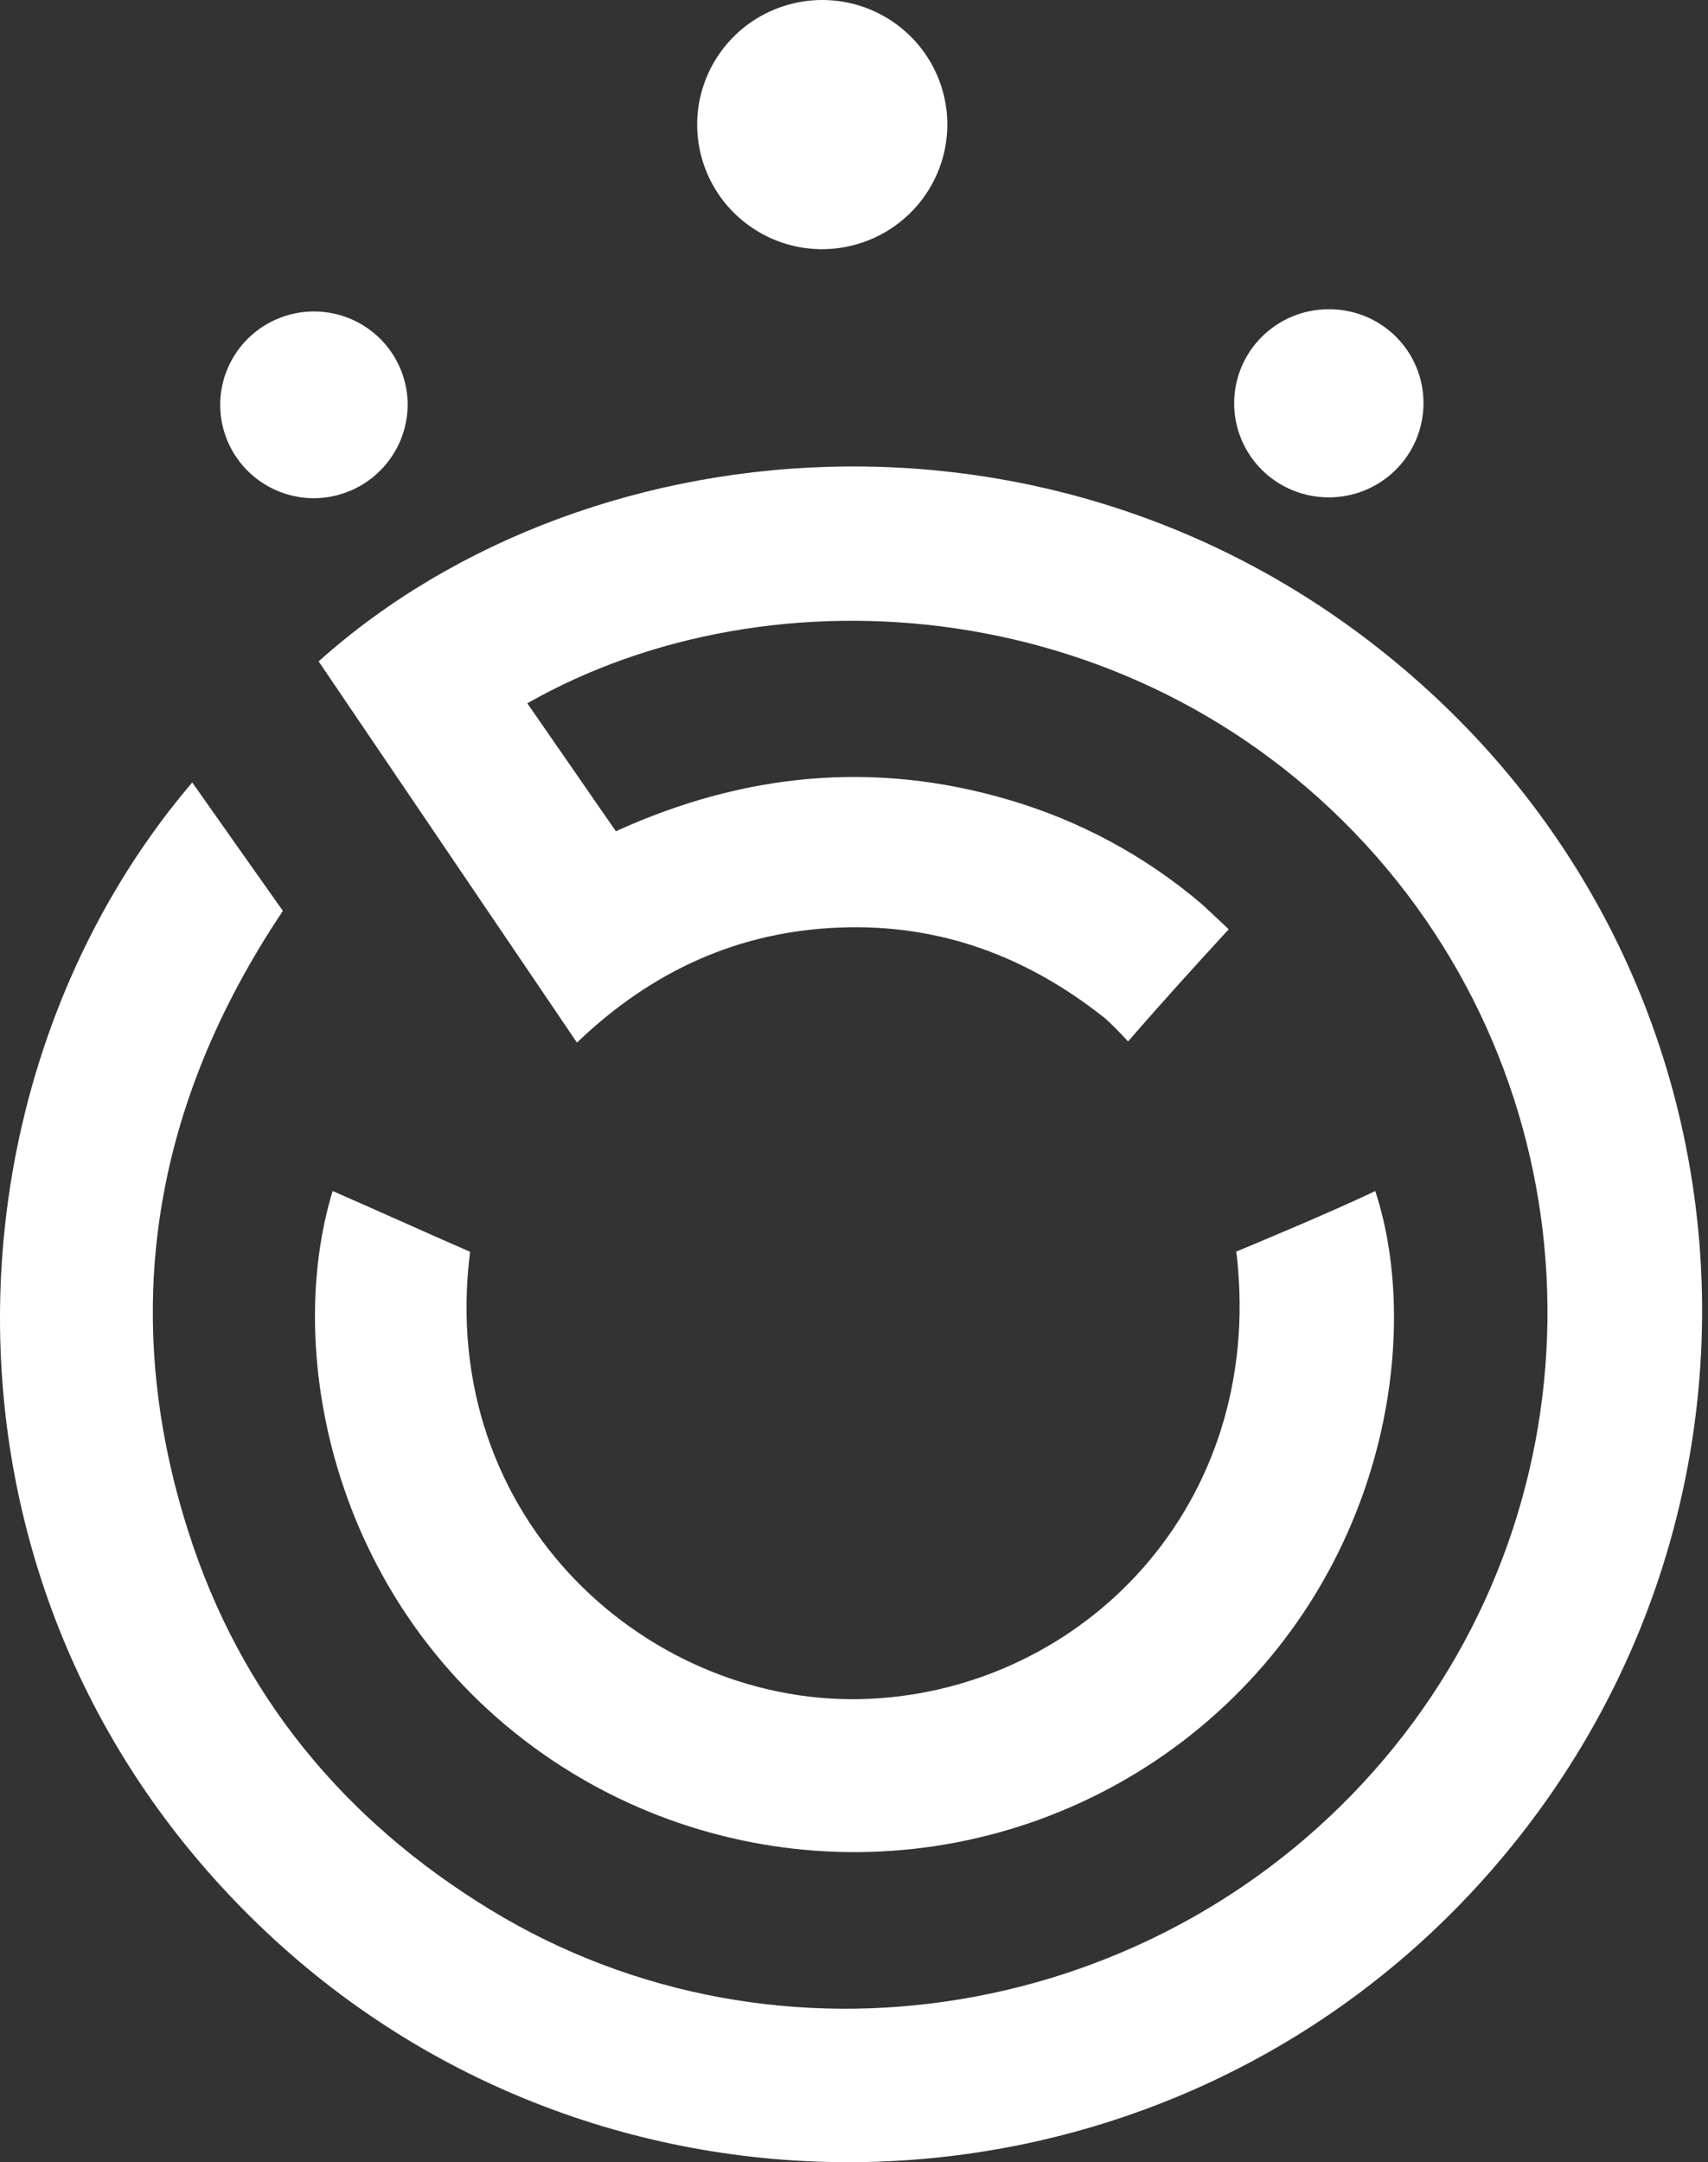
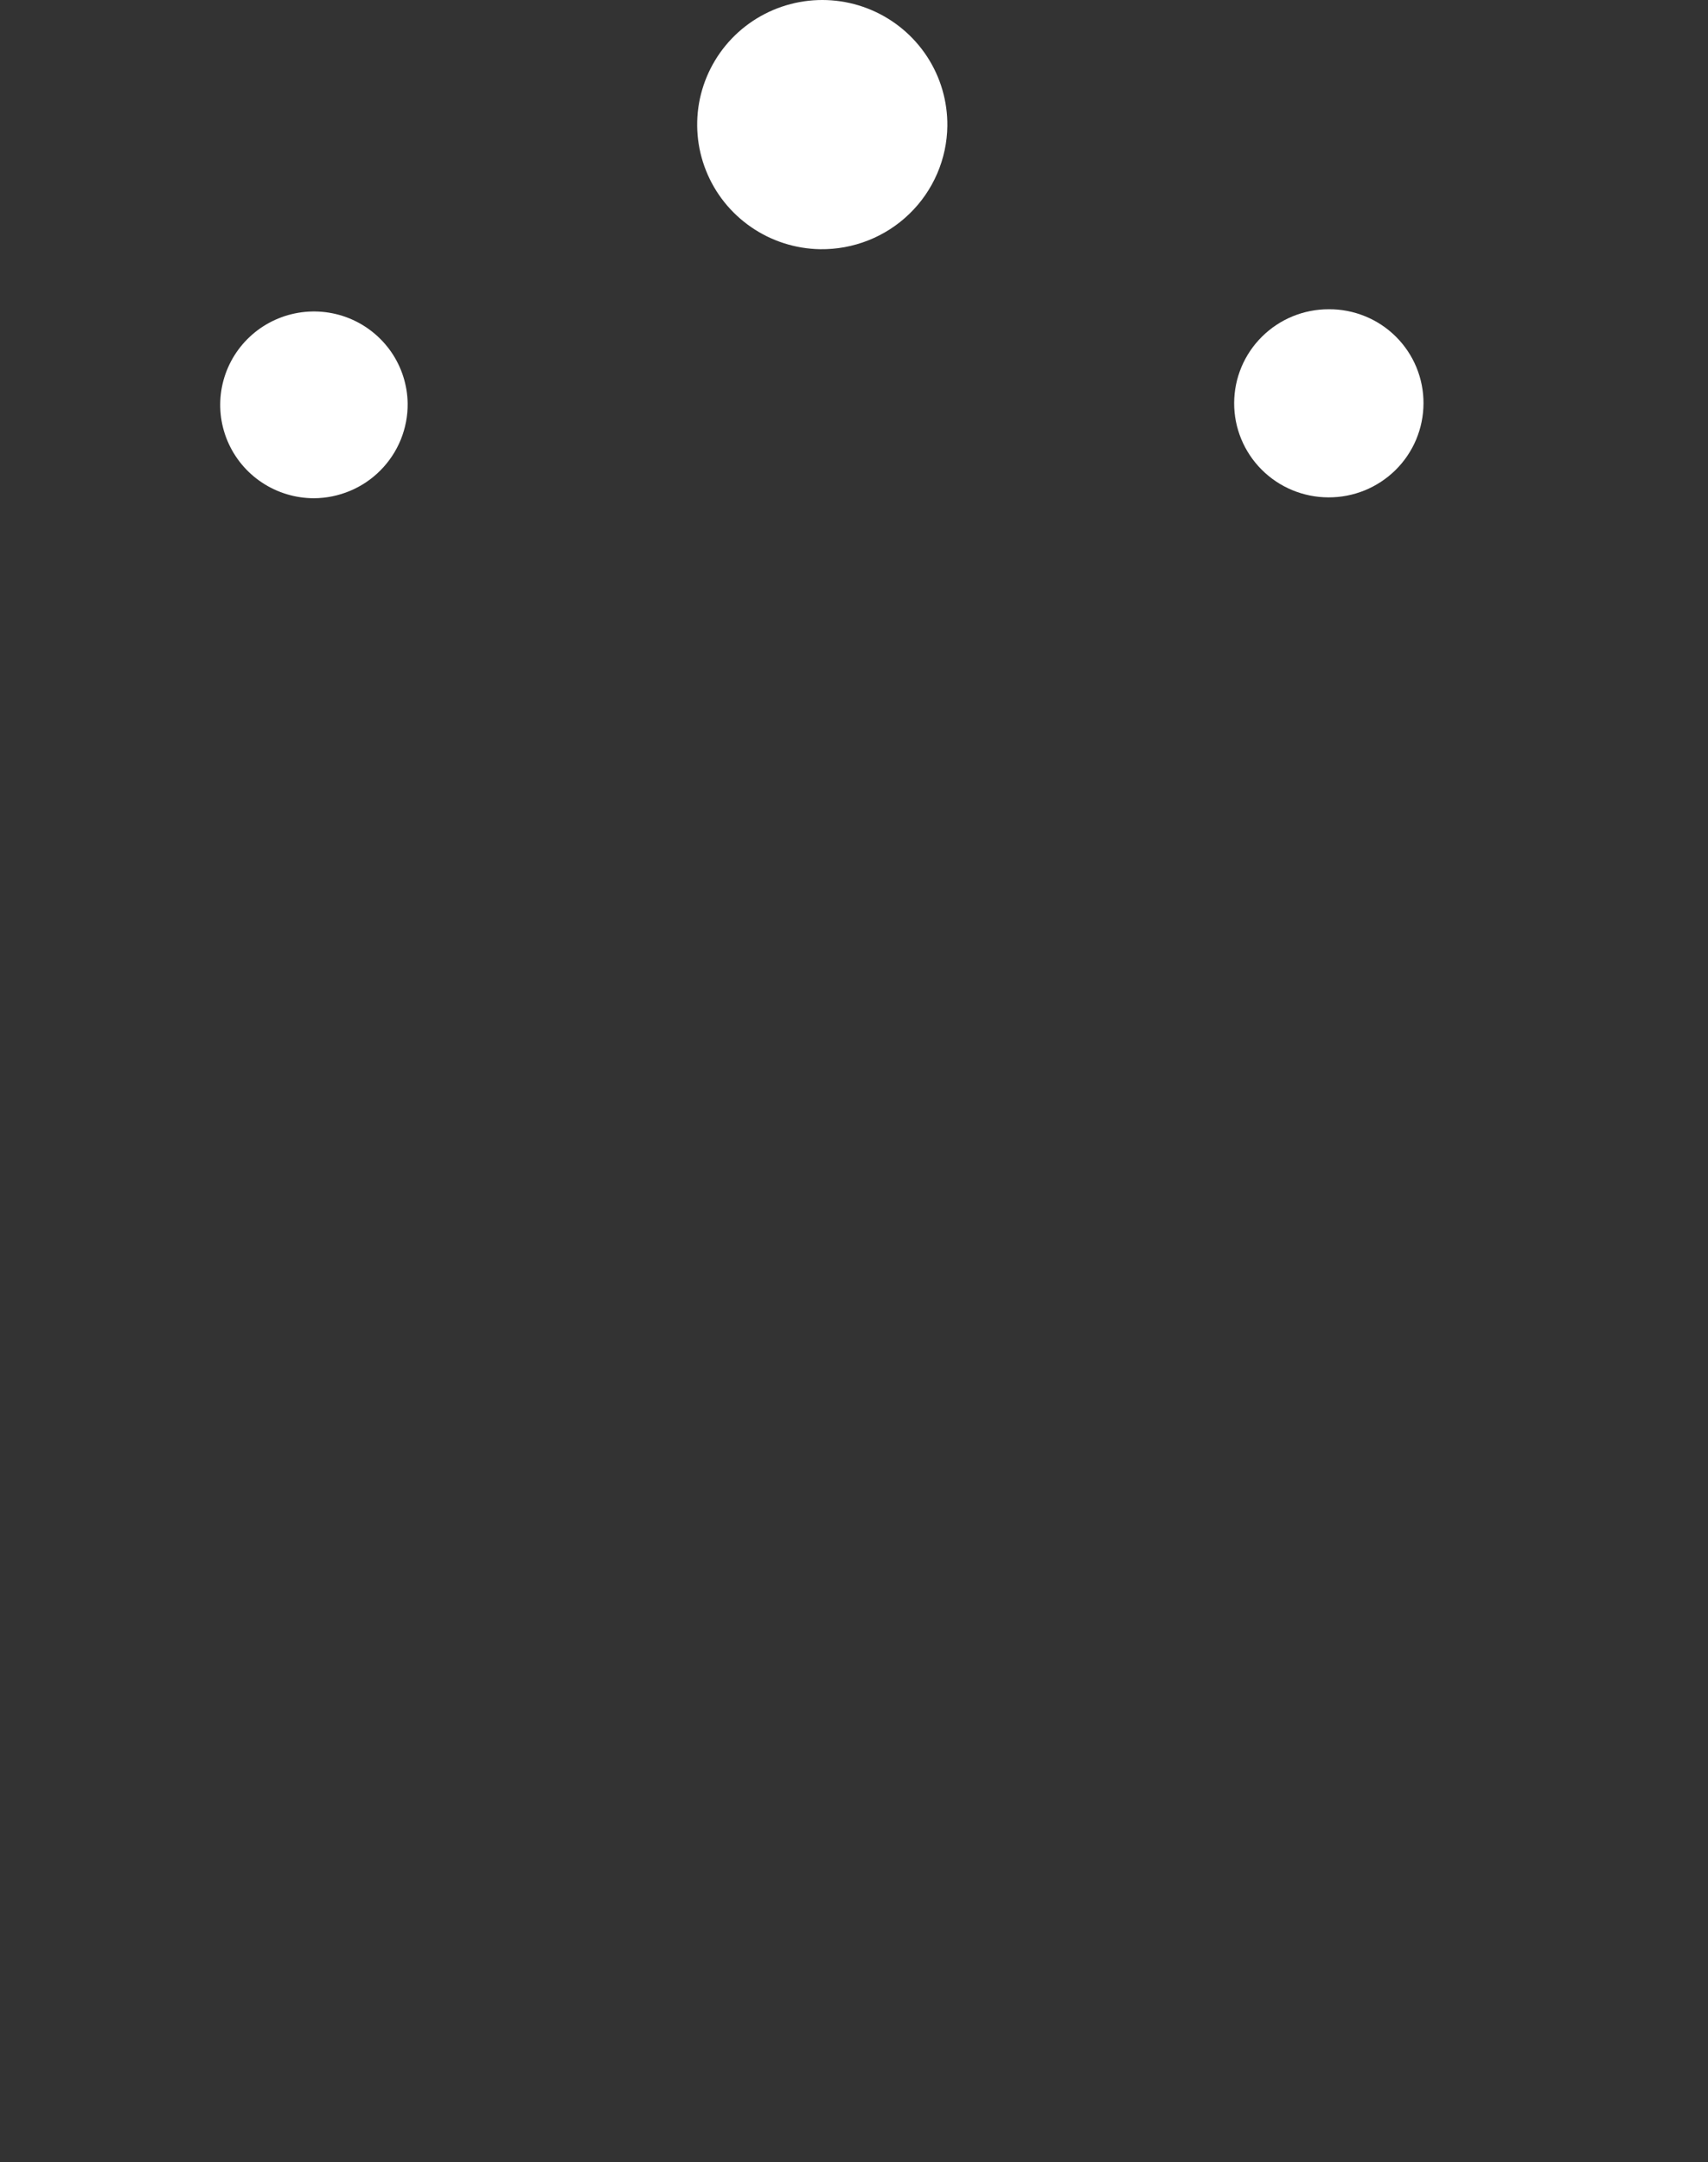
<svg xmlns="http://www.w3.org/2000/svg" width="49" height="62" viewBox="0 0 49 62" fill="none">
  <rect x="0" y="0" width="49" height="62" fill="#333333" stroke="none" />
-   <path d="M15.128 20.167C15.988 21.411 16.812 22.599 17.669 23.836C21.347 22.163 25.091 21.801 28.934 22.933C30.971 23.528 32.859 24.546 34.473 25.921C34.539 25.977 35.185 26.588 35.251 26.646C34.231 27.755 33.308 28.774 32.361 29.864C32.146 29.617 31.758 29.245 31.707 29.203C29.448 27.407 26.941 26.492 24.11 26.596C21.213 26.703 18.717 27.821 16.552 29.896C14.055 26.212 11.598 22.586 9.141 18.965C16.936 11.976 31.122 10.76 41.014 19.837C50.984 28.985 51.471 44.417 42.164 54.318C32.962 64.103 17.456 64.615 7.666 55.426C-2.412 45.965 -1.941 31.175 5.515 22.437C6.375 23.66 7.226 24.859 8.116 26.12C4.425 31.624 3.375 37.569 5.402 43.914C6.895 48.595 9.854 52.187 14.053 54.752C22.349 59.82 33.33 57.966 39.703 50.449C46.041 42.967 45.947 31.925 39.487 24.559C32.834 16.988 22.156 16.166 15.128 20.167Z" fill="white" />
-   <path d="M35.484 36.029C35.475 35.956 35.462 35.891 35.462 35.891C35.462 35.891 38.189 34.763 39.454 34.152C40.824 38.313 39.753 45.291 34.183 49.734C31.561 51.819 28.33 53.001 24.975 53.102C21.621 53.202 18.325 52.217 15.58 50.294C9.615 46.117 8.103 38.87 9.543 34.152C10.874 34.731 12.187 35.33 13.486 35.895C12.509 43.615 18.704 49.009 24.953 48.713C31.07 48.423 36.271 43.178 35.484 36.029Z" fill="white" />
  <path d="M23.53 7.146C22.821 7.134 22.132 6.914 21.549 6.512C20.966 6.111 20.515 5.547 20.254 4.891C19.992 4.234 19.932 3.516 20.08 2.826C20.229 2.136 20.579 1.505 21.087 1.012C21.595 0.52 22.238 0.189 22.935 0.06C23.632 -0.069 24.351 0.011 25.003 0.289C25.654 0.567 26.209 1.031 26.596 1.622C26.983 2.213 27.185 2.905 27.178 3.611C27.172 4.082 27.073 4.547 26.886 4.979C26.699 5.412 26.429 5.803 26.09 6.131C25.751 6.46 25.351 6.718 24.911 6.892C24.472 7.066 24.003 7.152 23.53 7.146Z" fill="white" />
  <path d="M40.838 11.568C40.837 11.923 40.765 12.275 40.628 12.603C40.49 12.931 40.288 13.229 40.035 13.479C39.781 13.729 39.48 13.927 39.15 14.062C38.819 14.196 38.465 14.264 38.108 14.262C37.389 14.26 36.701 13.974 36.195 13.467C35.688 12.96 35.404 12.273 35.406 11.558C35.408 10.842 35.695 10.157 36.205 9.653C36.714 9.148 37.403 8.866 38.122 8.868C38.479 8.865 38.833 8.934 39.163 9.069C39.493 9.203 39.793 9.402 40.046 9.653C40.298 9.904 40.499 10.203 40.635 10.532C40.77 10.86 40.84 11.213 40.838 11.568Z" fill="white" />
  <path d="M11.695 11.568C11.699 11.923 11.632 12.274 11.499 12.603C11.366 12.932 11.168 13.231 10.918 13.484C10.669 13.737 10.371 13.938 10.043 14.075C9.715 14.213 9.362 14.285 9.006 14.287C8.476 14.286 7.958 14.13 7.517 13.838C7.075 13.545 6.731 13.13 6.526 12.643C6.321 12.156 6.266 11.62 6.366 11.101C6.467 10.583 6.719 10.106 7.091 9.73C7.463 9.354 7.938 9.096 8.457 8.988C8.976 8.88 9.515 8.927 10.007 9.123C10.499 9.32 10.922 9.657 11.223 10.092C11.523 10.527 11.687 11.04 11.695 11.568Z" fill="white" />
</svg>